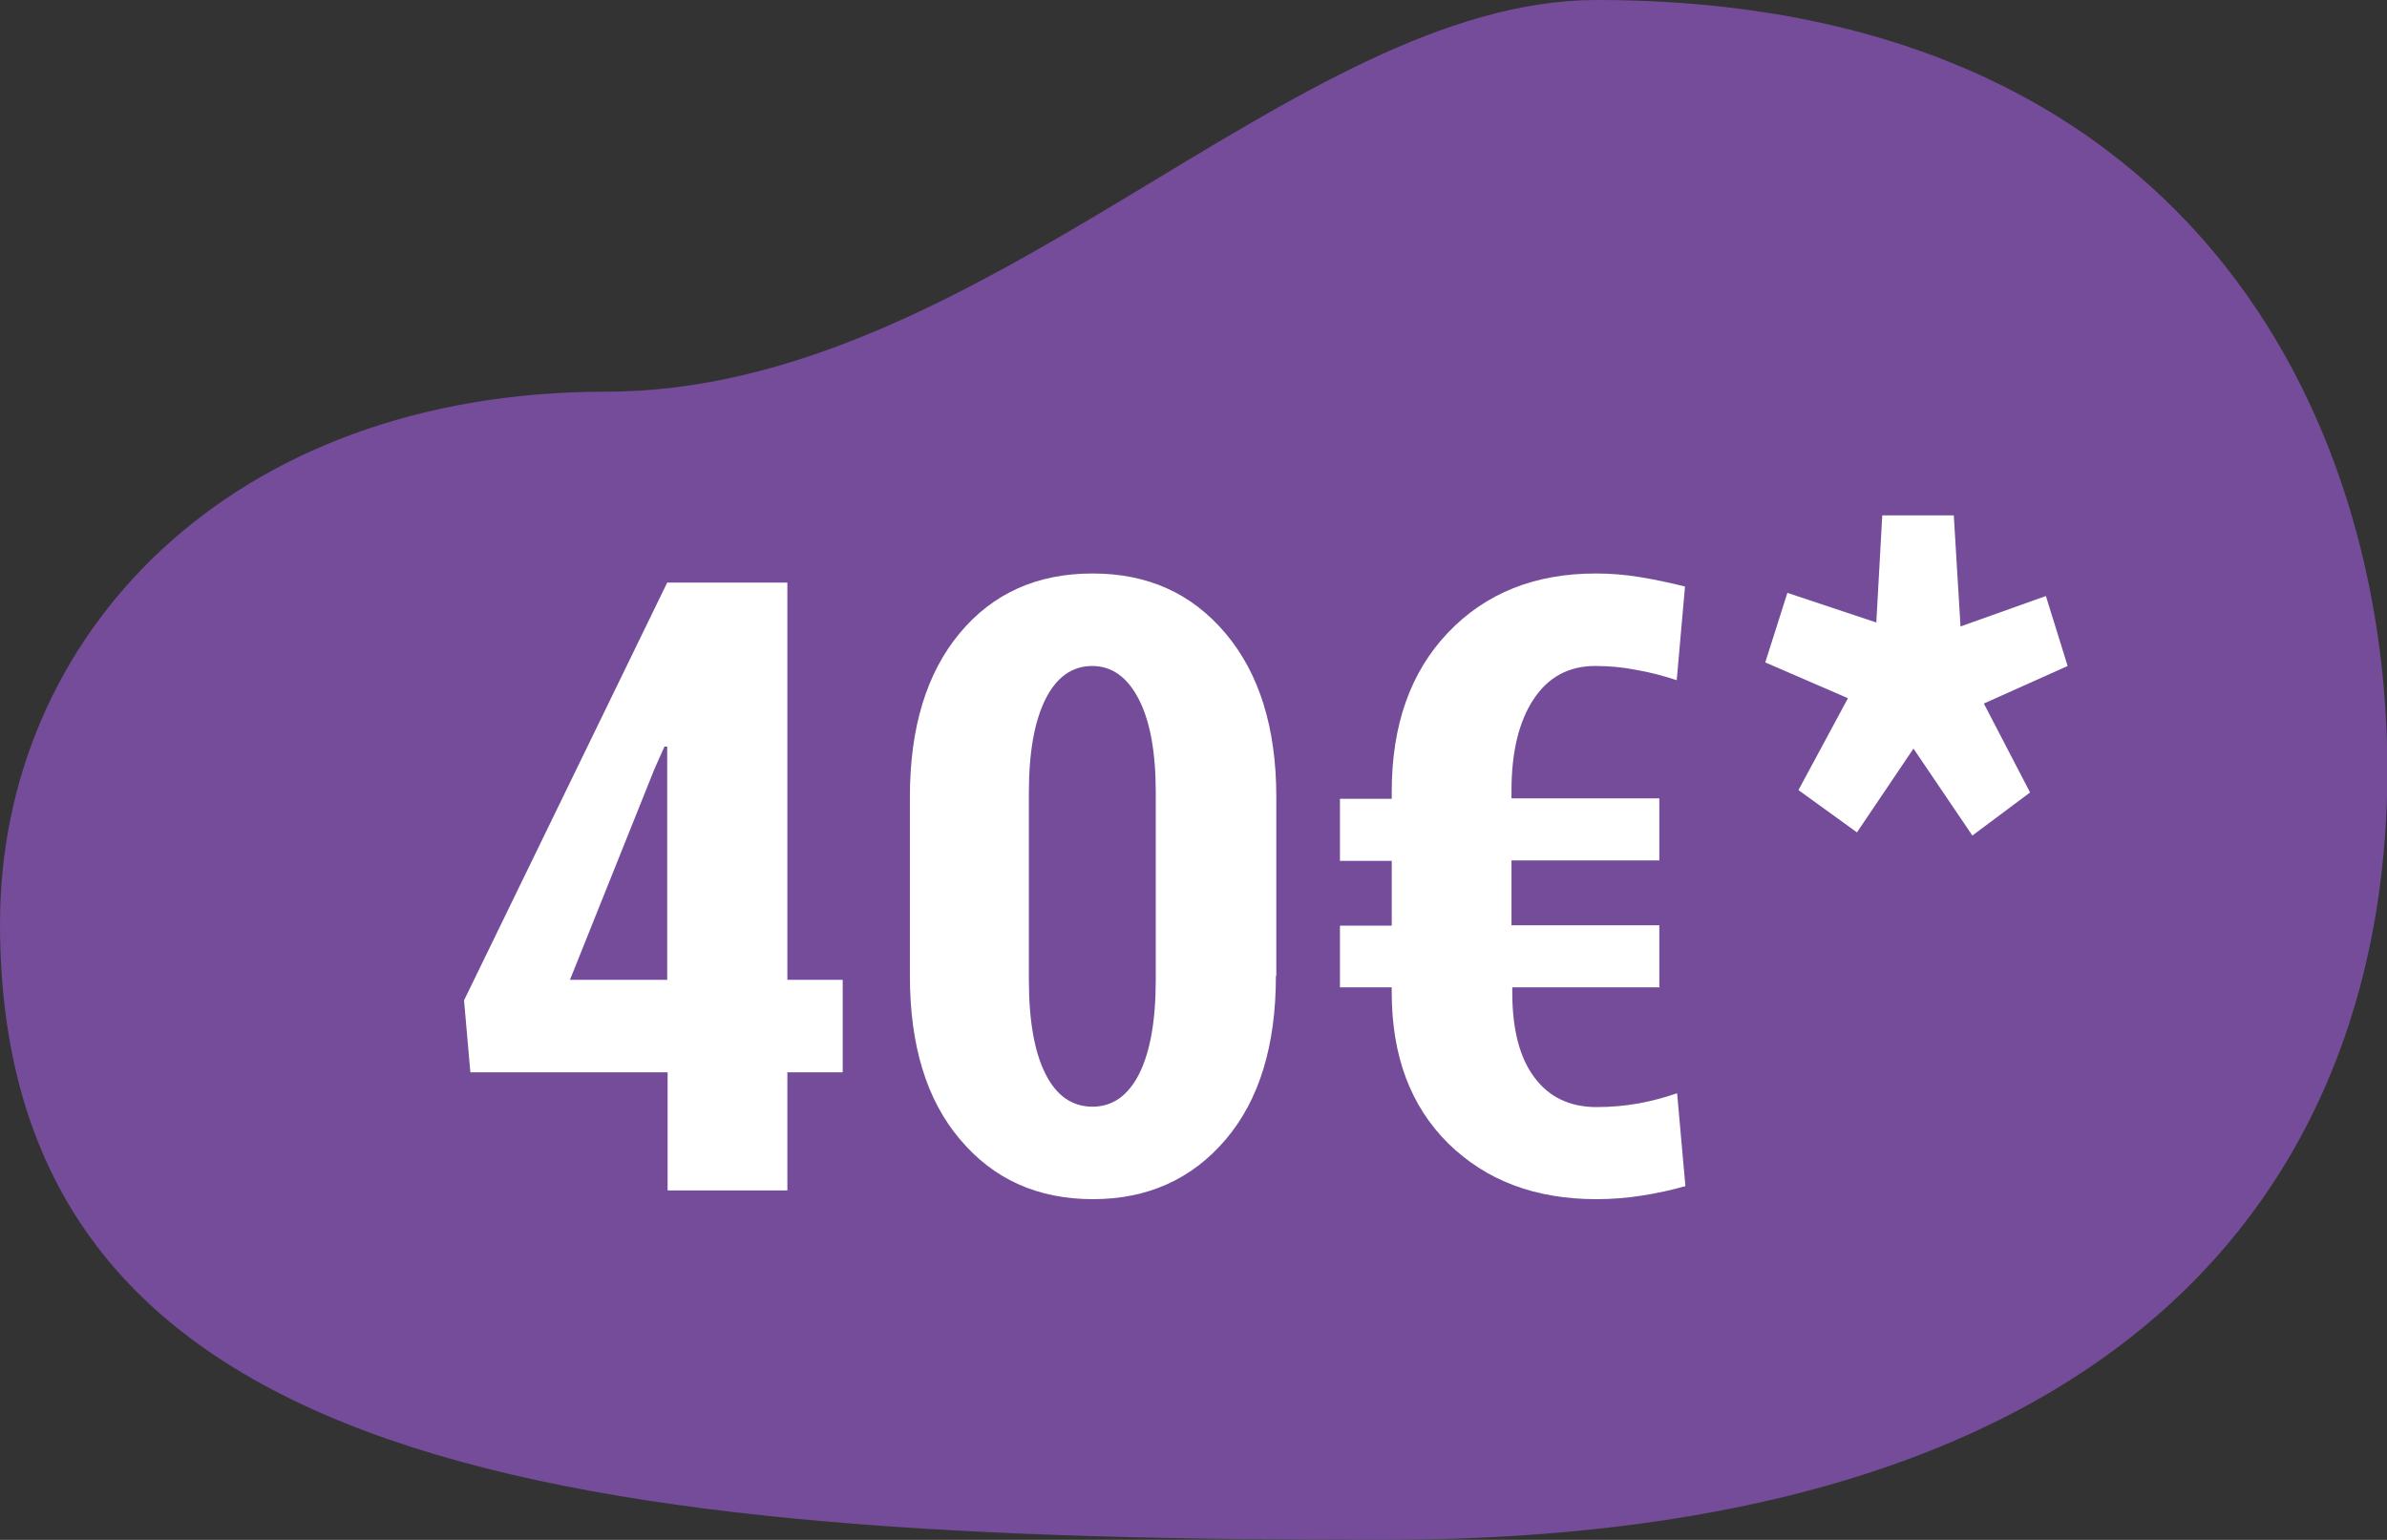
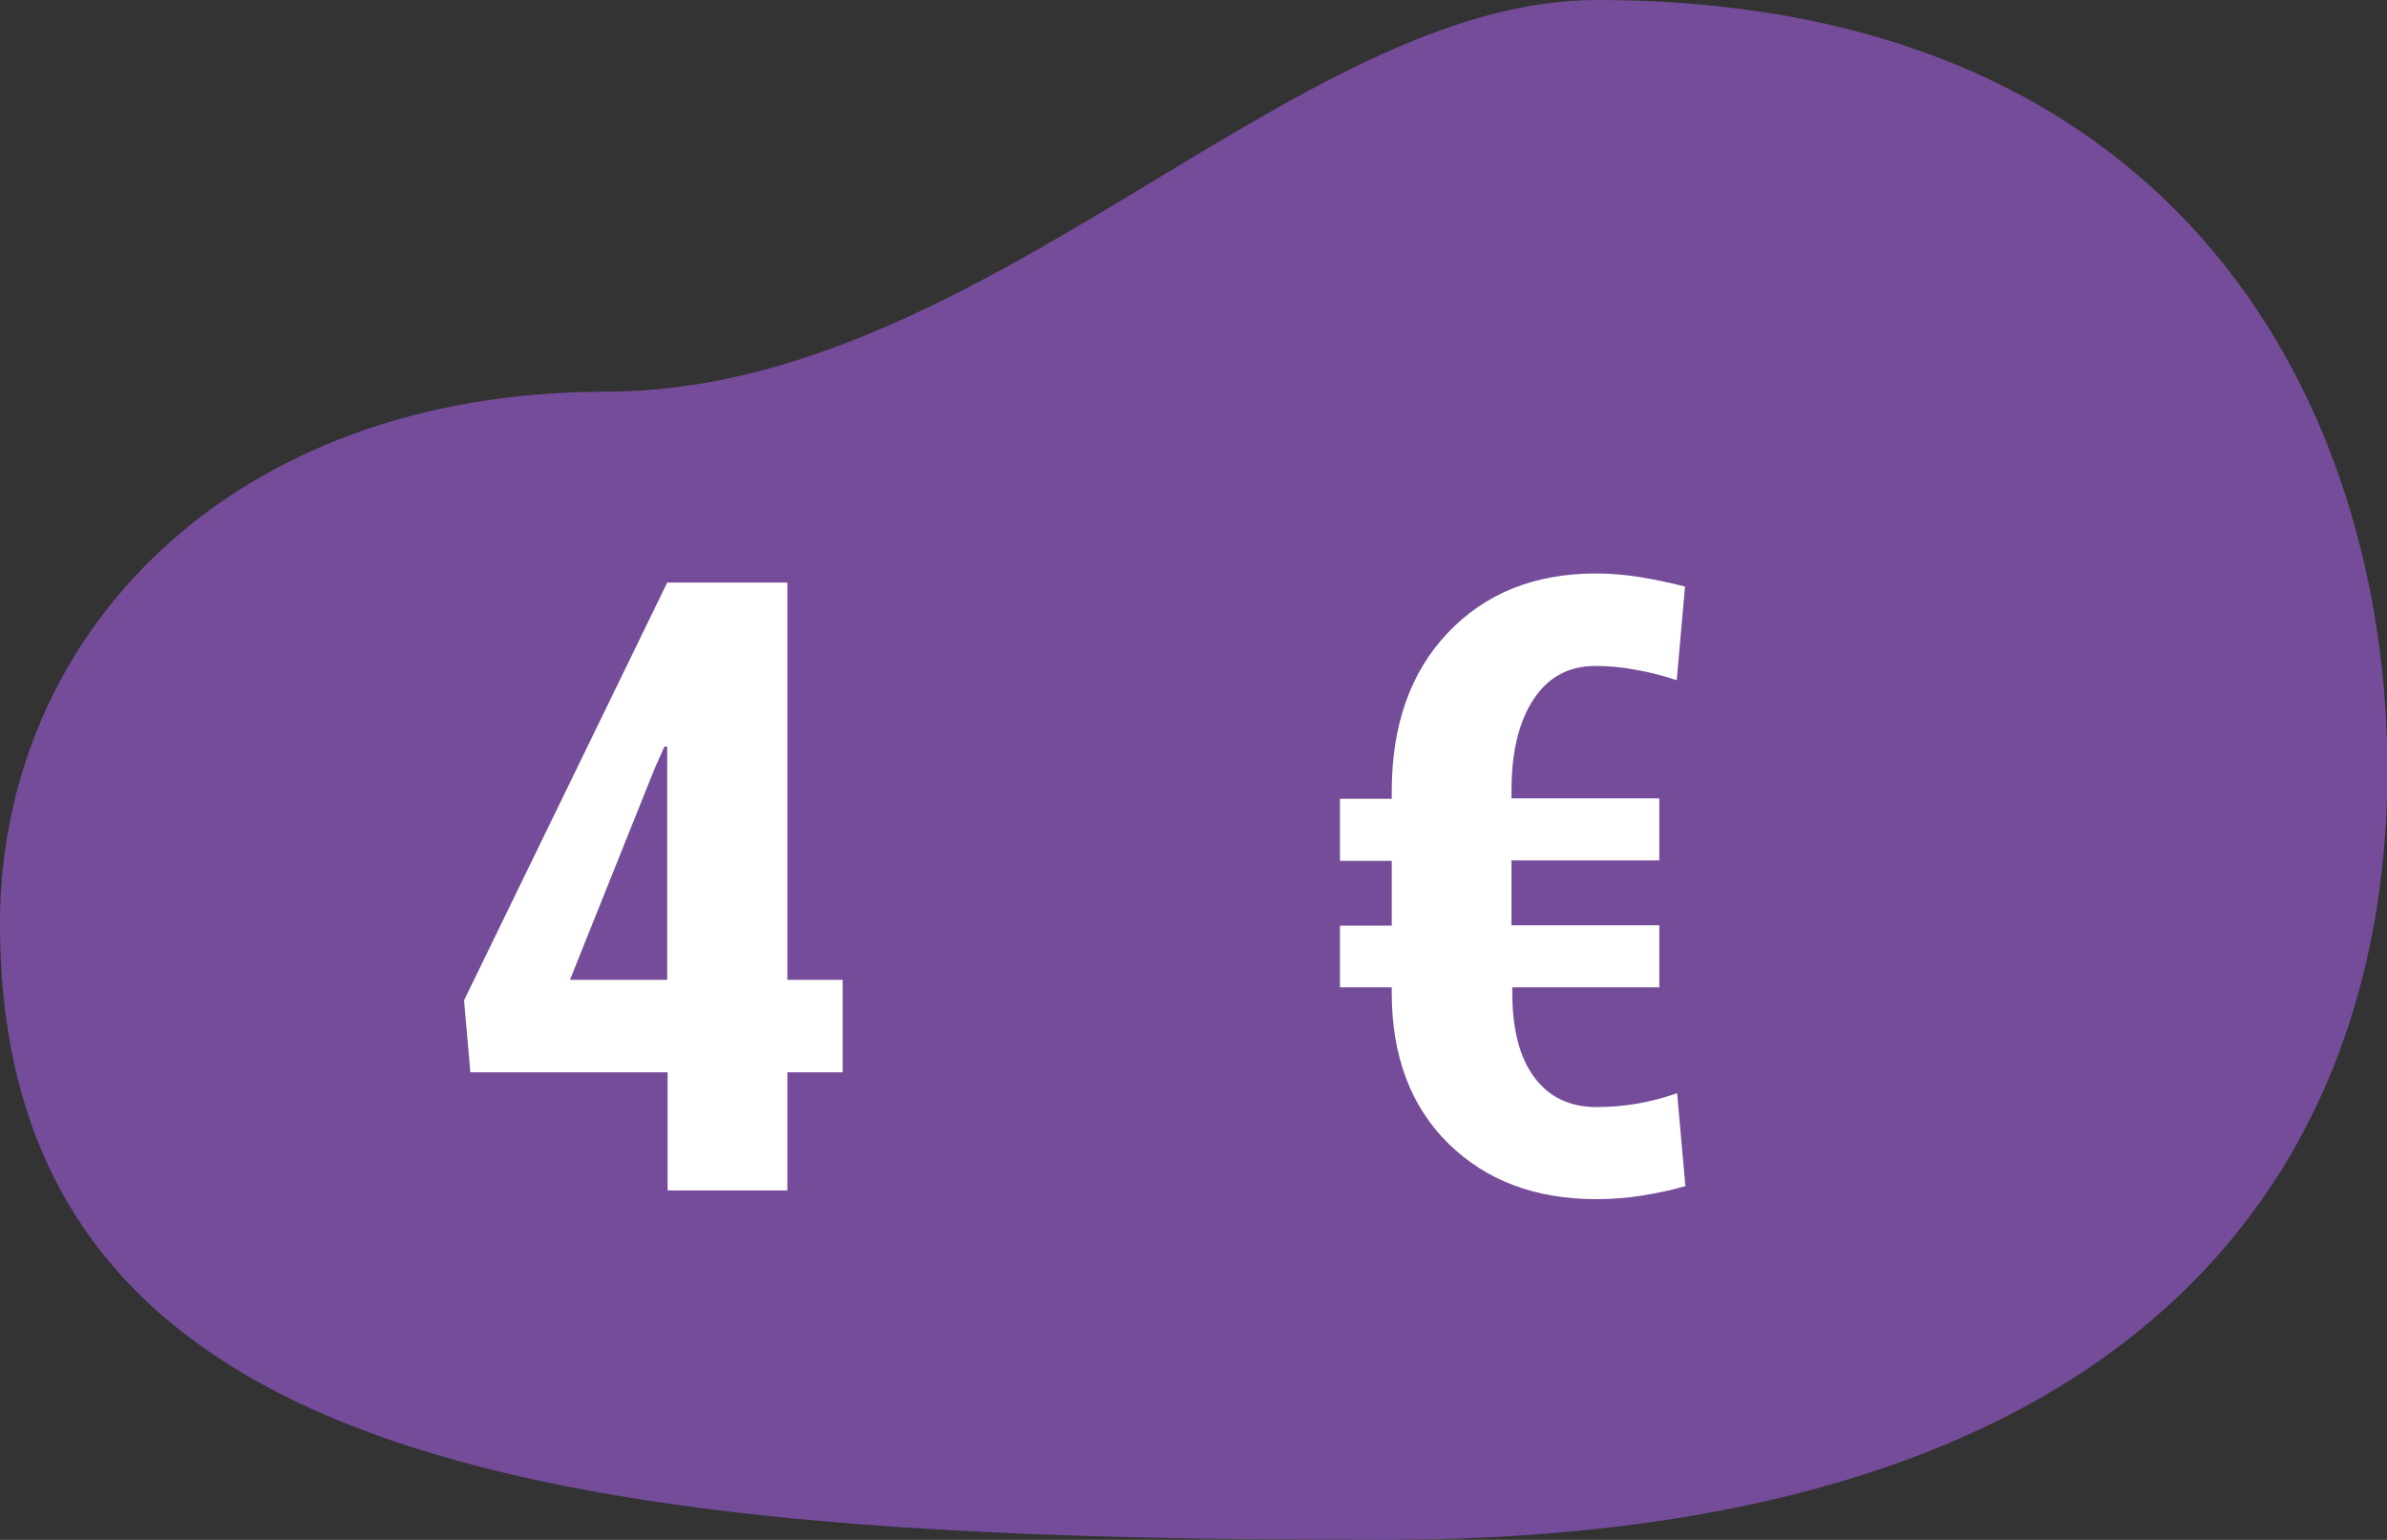
<svg xmlns="http://www.w3.org/2000/svg" id="Ebene_2" viewBox="0 0 60.39 38.96">
  <rect x="0" y="0" width="60.39" height="38.96" fill="#333333" stroke="none" />
  <defs>
    <style>.cls-1{fill:#fff;}.cls-2{fill:#744c99;fill-rule:evenodd;}</style>
  </defs>
  <g id="Ebene_1-2">
    <path class="cls-2" d="M0,23.37c0-7.29,5.8-13.46,15.33-13.46S32.72,0,40.39,0c14.96,0,20.01,10.5,20.01,19.48s-5.05,19.48-25.43,19.48S0,37.39,0,23.37" />
    <path class="cls-1" d="M19.92,24.79h1.4v2.34h-1.4v2.99h-3.03v-2.99h-4.99l-.16-1.82,5.14-10.57h3.04v10.05ZM14.42,24.79h2.46v-5.9h-.07s-.25.56-.25.56l-2.14,5.34Z" />
-     <path class="cls-1" d="M32.28,24.69c0,1.76-.42,3.14-1.27,4.14-.85,1-1.97,1.51-3.36,1.51s-2.51-.5-3.36-1.51c-.85-1-1.27-2.38-1.27-4.14v-4.53c0-1.75.42-3.13,1.26-4.14.84-1.01,1.96-1.51,3.36-1.51s2.51.5,3.37,1.52c.85,1.01,1.28,2.39,1.28,4.13v4.53ZM29.24,20.05c0-1.01-.14-1.8-.43-2.36-.29-.56-.68-.84-1.18-.84s-.9.28-1.18.84c-.28.56-.42,1.35-.42,2.36v4.74c0,1.03.14,1.83.42,2.38.28.56.68.83,1.19.83s.9-.28,1.18-.83c.28-.56.42-1.35.42-2.38v-4.74Z" />
    <path class="cls-1" d="M42,24.98h-3.74v.13c0,.94.19,1.66.56,2.15.37.5.9.75,1.57.75.36,0,.71-.03,1.05-.09.34-.06.67-.15.99-.26l.21,2.35c-.35.1-.72.18-1.1.24s-.77.09-1.15.09c-1.55,0-2.79-.47-3.75-1.41-.95-.94-1.43-2.21-1.43-3.82v-.13h-1.31v-1.56h1.31v-1.64h-1.31v-1.57h1.31v-.18c0-1.68.47-3.02,1.42-4.02s2.2-1.5,3.74-1.5c.37,0,.74.03,1.11.09.37.06.75.14,1.15.24l-.21,2.37c-.33-.11-.67-.2-1.02-.26-.35-.07-.69-.1-1.04-.1-.67,0-1.19.28-1.56.84-.37.56-.56,1.33-.56,2.31v.2h3.74v1.57h-3.74v1.64h3.74v1.56Z" />
-     <path class="cls-1" d="M46.74,17.66l-2.08-.9.56-1.76,2.25.75.15-2.71h1.81s.17,2.81.17,2.81l2.16-.77.55,1.77-2.12.95,1.17,2.25-1.46,1.09-1.49-2.2-1.43,2.12-1.48-1.07,1.25-2.32Z" />
  </g>
</svg>